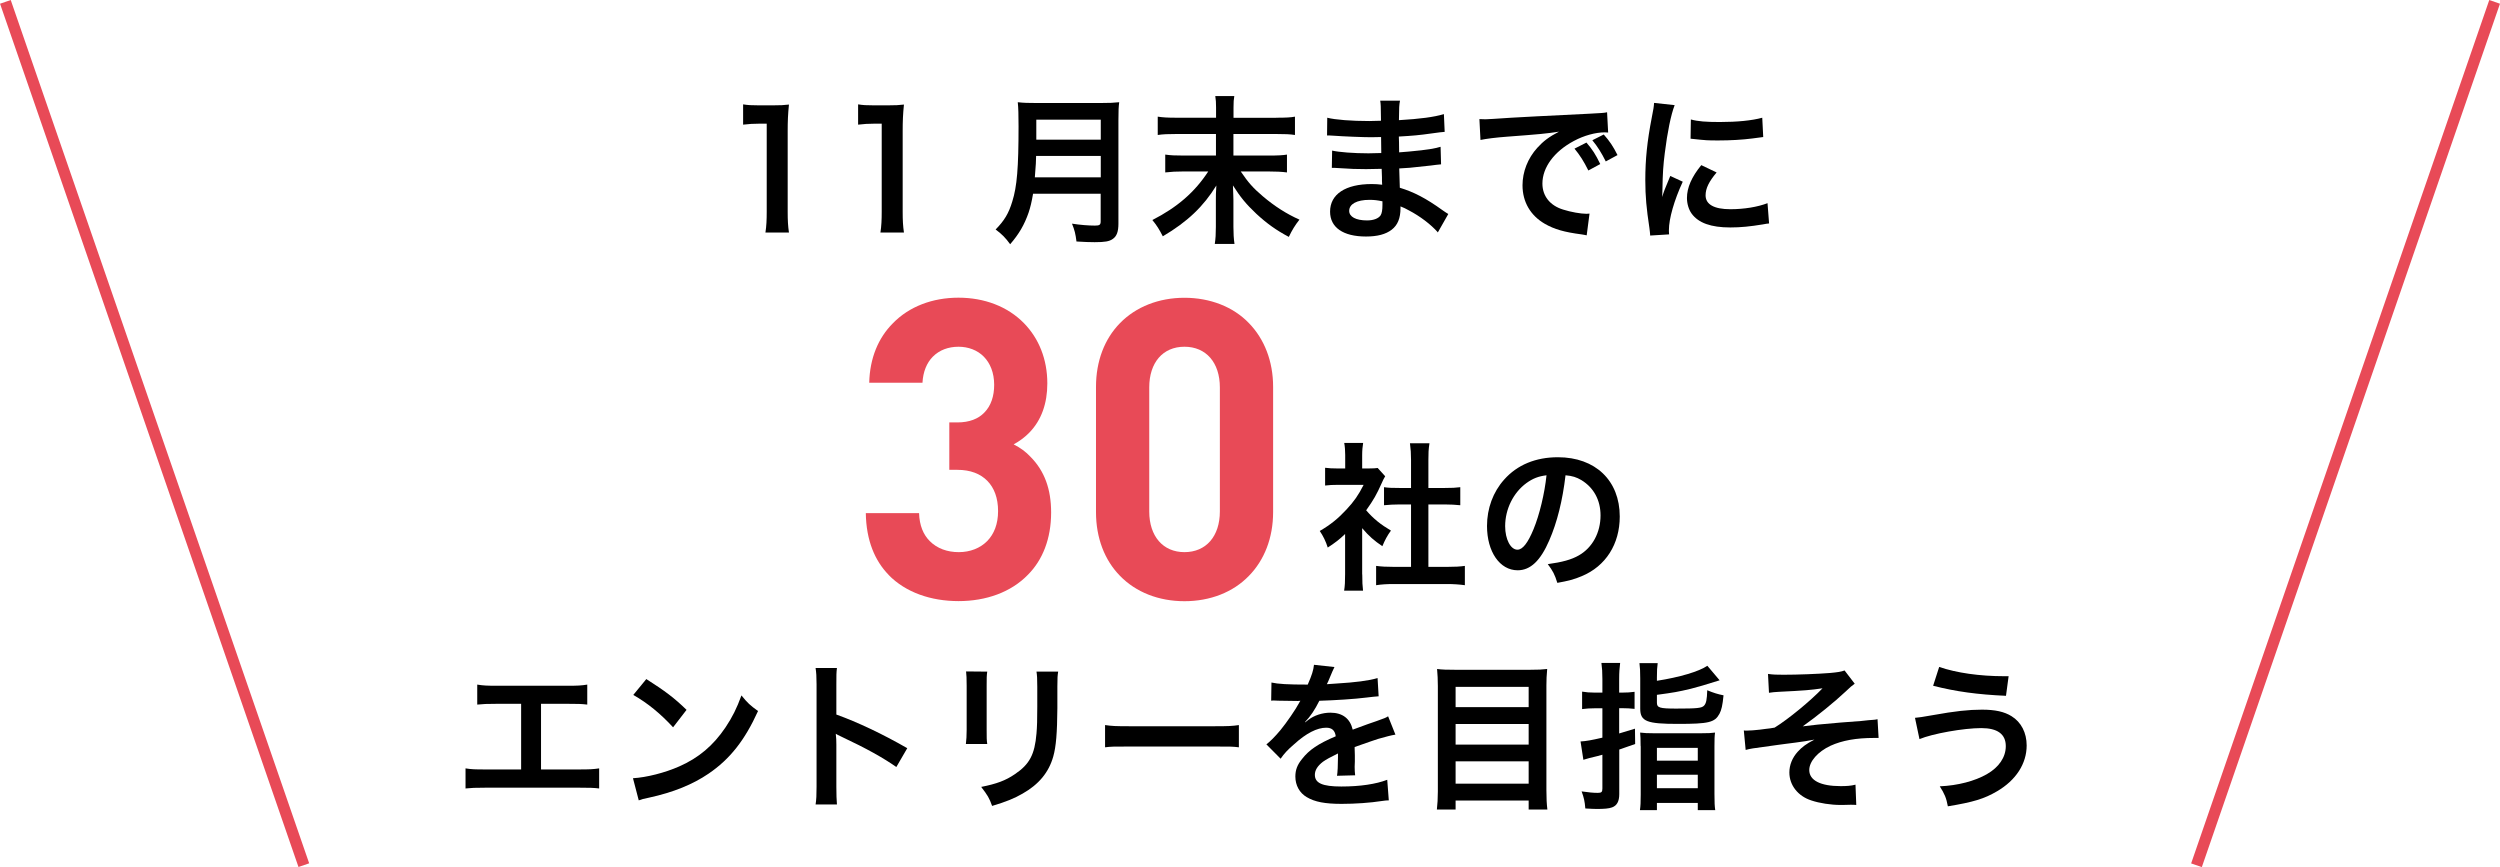
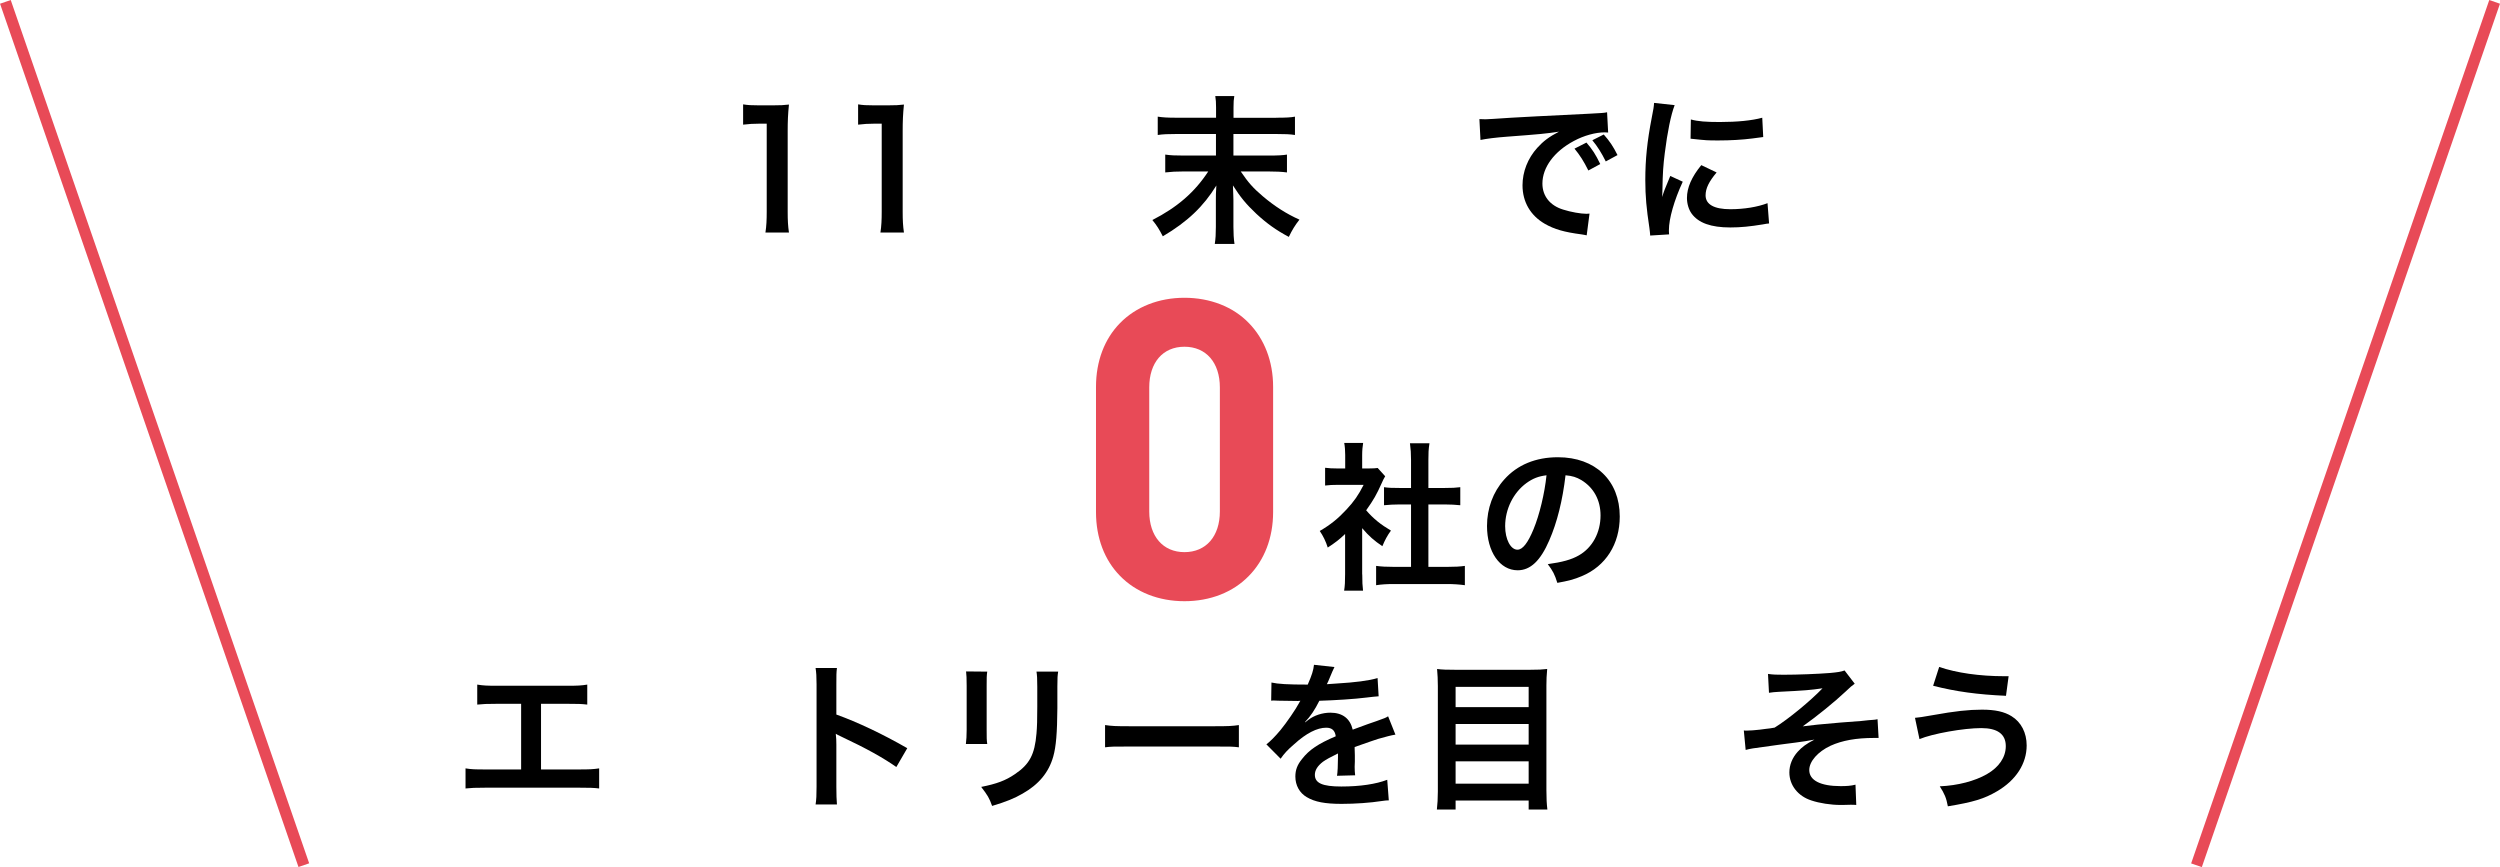
<svg xmlns="http://www.w3.org/2000/svg" id="_レイヤー_2" data-name="レイヤー 2" viewBox="0 0 256.32 88.89">
  <defs>
    <style>
      .cls-1 {
        fill: #e84a57;
      }
    </style>
  </defs>
  <g id="_コンテンツ" data-name="コンテンツ">
    <g>
      <g>
        <path d="M78.48,23.83c.1-.64.13-1.28.13-2.13v-9.02h-.77c-.59,0-1.06.03-1.65.1v-2.08c.5.08.85.1,1.6.1h1.47c.82,0,1.06-.02,1.63-.08-.1.97-.13,1.72-.13,2.7v8.29c0,.87.03,1.46.13,2.13h-2.42Z" />
        <path d="M90.27,23.83c.1-.64.13-1.28.13-2.13v-9.02h-.77c-.59,0-1.06.03-1.65.1v-2.08c.5.08.85.1,1.6.1h1.47c.82,0,1.06-.02,1.63-.08-.1.97-.13,1.72-.13,2.7v8.29c0,.87.03,1.46.13,2.13h-2.42Z" />
-         <path d="M105.92,19.85c-.14.83-.27,1.38-.46,1.95-.43,1.24-.98,2.19-1.89,3.24-.46-.64-.86-1.05-1.49-1.51.9-.92,1.34-1.65,1.71-2.88.48-1.52.64-3.44.64-7.7,0-1.18-.02-1.9-.08-2.47.62.07,1.06.08,1.87.08h6.67c.88,0,1.31-.02,1.86-.08-.06.44-.08.88-.08,1.85v10.61c0,.82-.18,1.29-.58,1.56-.35.25-.8.33-1.86.33-.51,0-1.04-.02-1.86-.07-.1-.79-.19-1.16-.46-1.83.82.13,1.7.2,2.35.2.48,0,.59-.08.59-.44v-2.83h-6.95ZM112.86,18.18v-2.19h-6.63c0,.51-.03.87-.13,2.19h6.75ZM112.86,14.32v-2.05h-6.61v2.05h6.61Z" />
        <path d="M130.83,12.07c1.04,0,1.52-.03,1.94-.11v1.88c-.5-.08-1.01-.1-1.92-.1h-4.39v2.21h3.55c1.02,0,1.54-.03,1.94-.1v1.83c-.53-.07-1.14-.1-1.94-.1h-2.8c.78,1.15,1.26,1.69,2.27,2.55,1.18,1,2.42,1.8,3.75,2.39-.45.57-.75,1.06-1.09,1.77-1.3-.69-2.26-1.38-3.33-2.37-1.06-1-1.63-1.7-2.4-2.91.03.93.05,1.2.05,1.52v2.73c0,.64.03,1.23.11,1.75h-2.02c.08-.54.11-1.01.11-1.75v-2.72c0-.52,0-.75.05-1.52-1.31,2.14-2.96,3.72-5.49,5.21-.37-.72-.59-1.08-1.07-1.67,2.56-1.31,4.34-2.85,5.73-4.98h-2.51c-.75,0-1.31.03-1.9.1v-1.83c.56.08.99.1,1.9.1h3.3v-2.21h-4.05c-.86,0-1.38.02-1.92.1v-1.88c.53.08.99.11,1.91.11h4.07v-1.06c0-.49-.02-.8-.08-1.16h1.95c-.06.36-.08.59-.08,1.18v1.05h4.37Z" />
-         <path d="M147.41,23.81c-.71-.8-1.81-1.64-2.96-2.24-.35-.2-.48-.25-.86-.41v.18c0,1.03-.29,1.74-.9,2.21-.61.47-1.47.7-2.64.7-2.34,0-3.68-.93-3.68-2.55,0-1.79,1.58-2.83,4.27-2.83.38,0,.66.02,1.07.07q0-.2-.02-.39v-.36q-.02-.23-.03-.88c-.77.02-1.26.03-1.6.03-.98,0-1.57-.02-2.9-.11-.21-.02-.37-.02-.61-.02l.03-1.77c.69.16,2.21.28,3.73.28.32,0,.86-.02,1.31-.03,0-.15,0-.7-.02-1.64-.51.02-.77.02-1.01.02-.79,0-2.85-.08-3.92-.16-.18-.02-.3-.02-.35-.02h-.26l.02-1.82c.82.21,2.47.34,4.31.34.26,0,.8-.02,1.2-.03-.02-1.64-.02-1.65-.08-2.06h2.03c-.08.44-.1.65-.11,2,2.18-.13,3.57-.31,4.61-.62l.08,1.82q-.35.02-1.26.15c-1.41.2-2.03.25-3.44.33.02.41.02.61.03,1.62q.8-.05,2.27-.21c1.01-.13,1.26-.16,1.98-.36l.05,1.8c-.27.02-.67.07-1.04.12-.24.03-.96.11-2.16.23-.22.02-.46.03-1.09.07q.05,1.59.06,1.98c1.41.43,2.66,1.06,4.39,2.31.27.18.35.25.58.38l-1.09,1.92ZM140.41,20.49c-1.3,0-2.08.43-2.08,1.13,0,.61.69.98,1.83.98.67,0,1.17-.2,1.39-.52.13-.21.19-.56.19-1.05v-.39c-.53-.11-.85-.15-1.33-.15Z" />
        <path d="M151.69,12.21c.35.02.53.02.61.02q.29,0,2.64-.16c.9-.05,3.55-.2,7.99-.41,1.31-.07,1.55-.08,1.84-.15l.11,2.08q-.18-.02-.34-.02c-.96,0-2.15.33-3.17.88-2.03,1.08-3.23,2.72-3.23,4.37,0,1.28.78,2.26,2.13,2.67.78.25,1.81.43,2.38.43.02,0,.16,0,.32-.02l-.29,2.23c-.19-.05-.27-.05-.54-.1-1.76-.23-2.77-.52-3.75-1.08-1.47-.85-2.29-2.24-2.29-3.95,0-1.39.54-2.77,1.52-3.85.61-.67,1.18-1.11,2.22-1.65-1.3.2-1.92.26-5.39.52-1.07.08-2.03.2-2.66.33l-.11-2.14ZM162.65,14.61c.64.75.93,1.2,1.42,2.21l-1.22.66c-.48-.97-.87-1.57-1.42-2.24l1.22-.62ZM164.64,16.56c-.45-.9-.83-1.51-1.38-2.18l1.17-.59c.61.69.96,1.21,1.41,2.11l-1.2.65Z" />
        <path d="M169.19,24.14c-.02-.29-.03-.39-.08-.77-.3-1.98-.42-3.24-.42-4.9,0-2.11.19-3.98.66-6.4.18-.92.21-1.08.24-1.52l2.11.23c-.38.97-.75,2.8-1.01,4.9-.16,1.23-.22,2.19-.24,3.62,0,.36-.02.49-.03.9.18-.57.21-.69.83-2.16l1.28.59c-.88,1.9-1.42,3.8-1.42,4.96,0,.1,0,.23.02.44l-1.94.12ZM176.01,17.67c-.8.95-1.14,1.65-1.14,2.36,0,.93.88,1.42,2.54,1.42,1.41,0,2.8-.23,3.81-.62l.16,2.08c-.22.02-.29.03-.66.1-1.28.21-2.26.31-3.31.31-1.99,0-3.27-.46-3.97-1.42-.3-.41-.48-1.02-.48-1.6,0-1.06.48-2.16,1.47-3.37l1.57.75ZM173.37,12.25c.72.2,1.57.26,2.96.26,1.78,0,3.3-.15,4.35-.44l.1,1.98c-.13.02-.37.05-1.14.15-1.02.13-2.24.2-3.43.2s-1.18,0-2.88-.18l.03-1.96Z" />
      </g>
      <g>
-         <path class="cls-1" d="M91.12,58.95c-1.41-1.44-2.31-3.52-2.35-6.34h5.46c.04,1.27.44,2.21,1.09,2.86.76.77,1.81,1.14,2.98,1.14s2.2-.41,2.92-1.14c.69-.71,1.11-1.72,1.11-3.07s-.4-2.38-1.09-3.09c-.71-.73-1.74-1.14-3.09-1.14h-.82v-4.86h.82c1.24,0,2.16-.37,2.77-1.01.69-.69,1.01-1.7,1.01-2.84,0-1.27-.42-2.23-1.05-2.88-.67-.69-1.62-1.03-2.6-1.03-1.05,0-1.97.34-2.65,1.03-.61.62-.99,1.53-1.05,2.66h-5.46c.06-2.54.94-4.6,2.41-6.08,1.68-1.74,4.09-2.64,6.74-2.64s5.04.9,6.72,2.62c1.51,1.55,2.39,3.67,2.39,6.17,0,2.06-.61,3.78-1.85,5.05-.48.49-.99.86-1.6,1.2.67.34,1.26.77,1.72,1.27,1.45,1.46,2.12,3.33,2.12,5.71,0,2.71-.88,4.88-2.37,6.38-1.74,1.8-4.3,2.71-7.12,2.71s-5.42-.88-7.18-2.69Z" />
        <path class="cls-1" d="M114.83,59.04c-1.58-1.61-2.46-3.89-2.46-6.53v-12.85c0-2.64.88-4.92,2.46-6.53,1.64-1.68,3.99-2.6,6.61-2.6s5,.92,6.61,2.6c1.57,1.61,2.48,3.89,2.48,6.53v12.85c0,2.64-.9,4.92-2.48,6.53-1.62,1.68-3.97,2.6-6.61,2.6s-4.98-.92-6.61-2.6ZM121.44,56.61c2.22,0,3.63-1.63,3.63-4.17v-12.72c0-2.54-1.41-4.17-3.63-4.17s-3.61,1.63-3.61,4.17v12.72c0,2.54,1.41,4.17,3.61,4.17Z" />
      </g>
      <g>
        <path d="M55.48,78.89h3.87c1.12,0,1.46-.02,2.08-.11v2.06c-.58-.07-.99-.08-2.05-.08h-9.6c-1.06,0-1.47.02-2.05.08v-2.06c.62.1.96.11,2.08.11h3.62v-6.73h-2.45c-1.06,0-1.47.02-2.05.08v-2.05c.61.1.99.12,2.08.12h7.12c1.09,0,1.47-.02,2.08-.12v2.05c-.58-.07-.98-.08-2.05-.08h-2.69v6.73Z" />
-         <path d="M64.9,79.79c1.38-.08,3.28-.56,4.74-1.21,2-.88,3.49-2.14,4.75-4.01.7-1.05,1.15-1.95,1.63-3.27.62.77.88,1.01,1.7,1.6-1.36,3-2.88,4.93-5.07,6.42-1.63,1.11-3.62,1.92-6.1,2.46-.64.13-.69.15-1.06.28l-.59-2.26ZM66.26,69.62c1.91,1.21,2.9,1.96,4.13,3.16l-1.38,1.79c-1.28-1.39-2.59-2.47-4.08-3.32l1.33-1.62Z" />
        <path d="M83.62,82.49c.08-.52.1-.97.1-1.83v-10.5c0-.8-.03-1.23-.1-1.67h2.19c-.06.49-.06.7-.06,1.72v3.05c2.19.79,4.71,1.98,7.27,3.45l-1.12,1.93c-1.33-.93-2.99-1.87-5.67-3.13-.37-.18-.42-.2-.54-.28.05.46.06.66.06,1.11v4.32c0,.85.02,1.28.06,1.82h-2.19Z" />
        <path d="M101.22,68.85c-.06.46-.06.61-.06,1.47v4.52c0,.82,0,1.03.06,1.44h-2.19c.05-.38.08-.88.08-1.47v-4.5c0-.83-.02-1.05-.06-1.47l2.18.02ZM108.49,68.87c-.06.41-.08.59-.08,1.52v2.21c-.02,2.55-.13,3.93-.42,4.96-.46,1.64-1.49,2.87-3.15,3.81-.85.49-1.65.82-3.12,1.26-.29-.8-.45-1.08-1.12-1.95,1.57-.31,2.5-.65,3.46-1.31,1.5-1.01,2.03-2.01,2.21-4.17.06-.7.08-1.42.08-2.73v-2.05c0-.83-.02-1.18-.08-1.56h2.22Z" />
        <path d="M113.31,74.34c.7.1,1.01.12,2.59.12h8.53c1.58,0,1.89-.02,2.59-.12v2.28c-.64-.08-.82-.08-2.61-.08h-8.5c-1.79,0-1.97,0-2.61.08v-2.28Z" />
        <path d="M130.37,69.98c.66.15,1.68.21,3.71.21.43-.98.58-1.47.64-2.03l2.1.23q-.1.16-.64,1.47c-.08.18-.11.23-.14.29q.13-.02,1.01-.07c1.86-.11,3.31-.29,4.19-.56l.11,1.87q-.45.03-1.26.13c-1.17.15-3.2.28-4.82.33-.46.93-.91,1.59-1.47,2.18l.02.03q.11-.08.32-.25c.59-.46,1.44-.74,2.26-.74,1.25,0,2.03.61,2.29,1.74,1.23-.46,2.05-.75,2.45-.88.86-.31.93-.33,1.18-.49l.75,1.88c-.45.07-.93.2-1.78.44-.22.07-1.02.34-2.4.83v.18q.02.43.02.66v.65c-.02.28-.02.43-.02.54,0,.36.02.59.05.87l-1.86.05c.06-.29.1-1.13.1-1.9v-.39c-.78.38-1.2.61-1.54.85-.56.43-.83.87-.83,1.34,0,.85.77,1.2,2.71,1.2s3.57-.25,4.71-.69l.16,2.11c-.27,0-.35.02-.74.07-1.15.18-2.69.29-4.1.29-1.7,0-2.75-.2-3.57-.69-.74-.43-1.17-1.21-1.17-2.11,0-.67.19-1.2.7-1.82.72-.92,1.63-1.54,3.44-2.31-.08-.61-.4-.88-.98-.88-.93,0-2.05.57-3.28,1.69-.67.57-1.04.98-1.39,1.49l-1.46-1.47c.42-.33.88-.79,1.44-1.46.62-.75,1.6-2.18,1.92-2.8q.06-.13.13-.21c-.06,0-.27.02-.27.02-.26,0-1.66-.03-2.02-.03q-.3-.02-.45-.02s-.14,0-.26.02l.03-1.87Z" />
        <path d="M156.92,68.67c.75,0,1.23-.02,1.71-.08-.06.66-.08,1.11-.08,1.69v10.74c0,.83.03,1.41.1,1.98h-1.92v-.92h-7.49v.92h-1.92c.06-.56.1-1.13.1-1.85v-10.81c0-.64-.03-1.21-.08-1.75.53.07,1.04.08,1.79.08h7.79ZM156.73,72.5v-2.08h-7.49v2.08h7.49ZM149.24,76.34h7.49v-2.11h-7.49v2.11ZM149.24,80.35h7.49v-2.29h-7.49v2.29Z" />
-         <path d="M164.29,69.64c0-.72-.03-1.15-.1-1.67h1.92c-.06.51-.1.93-.1,1.65v1.39h.35c.45,0,.78-.02,1.23-.08v1.75c-.46-.05-.82-.07-1.23-.07h-.35v2.59c.61-.18.86-.25,1.62-.49l.02,1.57q-1.12.39-1.63.57v4.57c0,.74-.24,1.18-.74,1.36-.32.12-.8.16-1.57.16-.32,0-.58-.02-1.17-.05-.06-.74-.14-1.1-.38-1.75.72.1,1.18.15,1.65.15.38,0,.48-.08.48-.44v-3.47c-.21.07-.66.18-1.33.34-.3.08-.37.1-.62.18l-.29-1.88c.56-.03,1.12-.13,2.24-.39v-3.01h-.83c-.43,0-.78.02-1.25.08v-1.79c.42.07.78.1,1.25.1h.83v-1.38ZM169.88,69.8c2.31-.36,4.32-.95,5.17-1.54l1.26,1.49c-1.36.43-2.35.72-2.96.87-1.31.31-1.68.38-3.47.62v.8c0,.52.26.61,1.97.61,2.18,0,2.64-.05,2.87-.31.21-.23.29-.59.32-1.57.62.26,1.1.41,1.67.52-.1,1.03-.21,1.51-.42,1.9-.48.88-1.09,1.03-4.26,1.03s-3.86-.25-3.86-1.56v-3.11c0-.7-.02-1.08-.08-1.56h1.87c-.06.41-.08.8-.08,1.46v.34ZM168.21,76.5c0-.69-.02-1.06-.05-1.39.4.05.74.07,1.42.07h4.79c.75,0,1.12-.02,1.47-.07-.05.34-.06.74-.06,1.42v4.86c0,.92.02,1.26.08,1.67h-1.79v-.74h-4.19v.74h-1.74c.06-.44.08-.79.08-1.6v-4.96ZM169.88,77.99h4.19v-1.31h-4.19v1.31ZM169.88,80.81h4.19v-1.38h-4.19v1.38Z" />
        <path d="M181.3,69.1c.51.07.83.08,1.57.08,1.44,0,3.51-.08,4.75-.18.77-.07,1.17-.13,1.5-.26l1.04,1.36c-.34.25-.42.31-.93.8-1.15,1.08-2.96,2.55-4.4,3.57.8-.11,1.95-.23,3.89-.39,1.01-.08,1.75-.13,2.11-.16.58-.07.99-.1,1.14-.11.26-.02.3-.02.53-.07l.11,1.92h-.48c-1.82,0-3.26.26-4.45.8-1.3.61-2.18,1.6-2.18,2.49,0,1.06,1.15,1.65,3.22,1.65.61,0,1.06-.03,1.52-.15l.08,2.08c-.18-.02-.37-.02-.59-.02-.11,0-.37,0-.82.02h-.21c-.98,0-2.15-.18-2.98-.46-1.38-.44-2.26-1.57-2.26-2.87,0-.77.3-1.51.86-2.13.45-.49.85-.79,1.71-1.24-.69.13-1.2.21-1.97.31-.72.1-1.31.16-1.76.23-.64.08-1.5.2-2.58.36-.32.05-.43.08-.74.16l-.19-2c.11.02.21.02.26.02.32,0,.99-.05,1.38-.1.08-.02.29-.03.61-.08.38-.03.54-.07.91-.13,1.41-.87,3.71-2.77,4.91-4.03-1.23.18-1.81.23-4.47.36-.42.02-.69.05-1.02.1l-.1-1.93Z" />
        <path d="M196.32,73.6q.42-.02,1.86-.28c2.27-.41,3.67-.56,5.03-.56s2.29.21,3.03.67c.99.61,1.55,1.7,1.55,3,0,1.87-1.1,3.57-3.04,4.7-1.31.77-2.43,1.11-5.04,1.54-.16-.87-.34-1.28-.83-2.05,1.86-.08,3.59-.54,4.82-1.24,1.26-.72,1.95-1.75,1.95-2.88,0-1.23-.85-1.85-2.51-1.85-1.81,0-5.01.57-6.34,1.13l-.46-2.18ZM198.82,68.38c1.78.61,4.15.95,6.67.95h.45l-.27,2.01c-2.91-.13-5.12-.43-7.47-1.03l.62-1.93Z" />
      </g>
      <g>
        <path d="M139.67,58.89c0,.77.02,1.18.08,1.67h-1.94c.08-.49.1-.93.1-1.7v-4.11c-.62.59-.96.85-1.78,1.39-.19-.62-.48-1.21-.82-1.7,1.12-.65,1.89-1.28,2.75-2.21.75-.8,1.22-1.47,1.75-2.52h-2.61c-.58,0-.91.02-1.34.07v-1.82c.4.05.74.07,1.26.07h.8v-1.38c0-.43-.03-.87-.1-1.24h1.94c-.06.38-.1.74-.1,1.28v1.34h.66c.5,0,.72-.02.93-.05l.77.85c-.14.25-.24.41-.35.69-.53,1.18-.83,1.72-1.6,2.8.75.87,1.49,1.46,2.54,2.08-.38.52-.62.98-.88,1.6-.83-.56-1.38-1.03-2.07-1.85v4.75ZM146.45,58.12h1.92c.8,0,1.33-.03,1.82-.1v1.98c-.56-.08-1.18-.12-1.82-.12h-5.47c-.64,0-1.25.03-1.81.12v-1.98c.51.07,1.07.1,1.84.1h1.74v-6.4h-1.2c-.54,0-1.06.03-1.57.08v-1.85c.46.07.88.08,1.57.08h1.2v-2.88c0-.67-.03-1.06-.11-1.7h2c-.1.65-.11,1-.11,1.7v2.88h1.7c.72,0,1.12-.02,1.57-.08v1.85c-.51-.05-1.01-.08-1.57-.08h-1.7v6.4Z" />
        <path d="M158.85,55.39c-.91,2.11-1.94,3.08-3.25,3.08-1.83,0-3.14-1.9-3.14-4.54,0-1.8.62-3.49,1.76-4.76,1.34-1.51,3.23-2.29,5.51-2.29,3.84,0,6.34,2.39,6.34,6.08,0,2.83-1.44,5.09-3.89,6.11-.77.33-1.39.49-2.51.69-.27-.87-.46-1.23-.98-1.92,1.47-.2,2.43-.46,3.19-.9,1.39-.79,2.22-2.34,2.22-4.09,0-1.57-.69-2.85-1.97-3.63-.5-.29-.91-.43-1.62-.49-.3,2.57-.86,4.83-1.67,6.68ZM156.5,49.53c-1.34.98-2.18,2.67-2.18,4.42,0,1.34.56,2.41,1.26,2.41.53,0,1.07-.69,1.65-2.1.61-1.47,1.14-3.68,1.33-5.53-.83.1-1.41.33-2.06.8Z" />
      </g>
      <rect class="cls-1" x="193.65" y="43.87" width="93.65" height="1.16" transform="translate(119.98 257.25) rotate(-70.95)" />
      <rect class="cls-1" x="15.27" y="-2.38" width="1.16" height="93.65" transform="translate(-13.65 7.62) rotate(-19.07)" />
    </g>
  </g>
</svg>